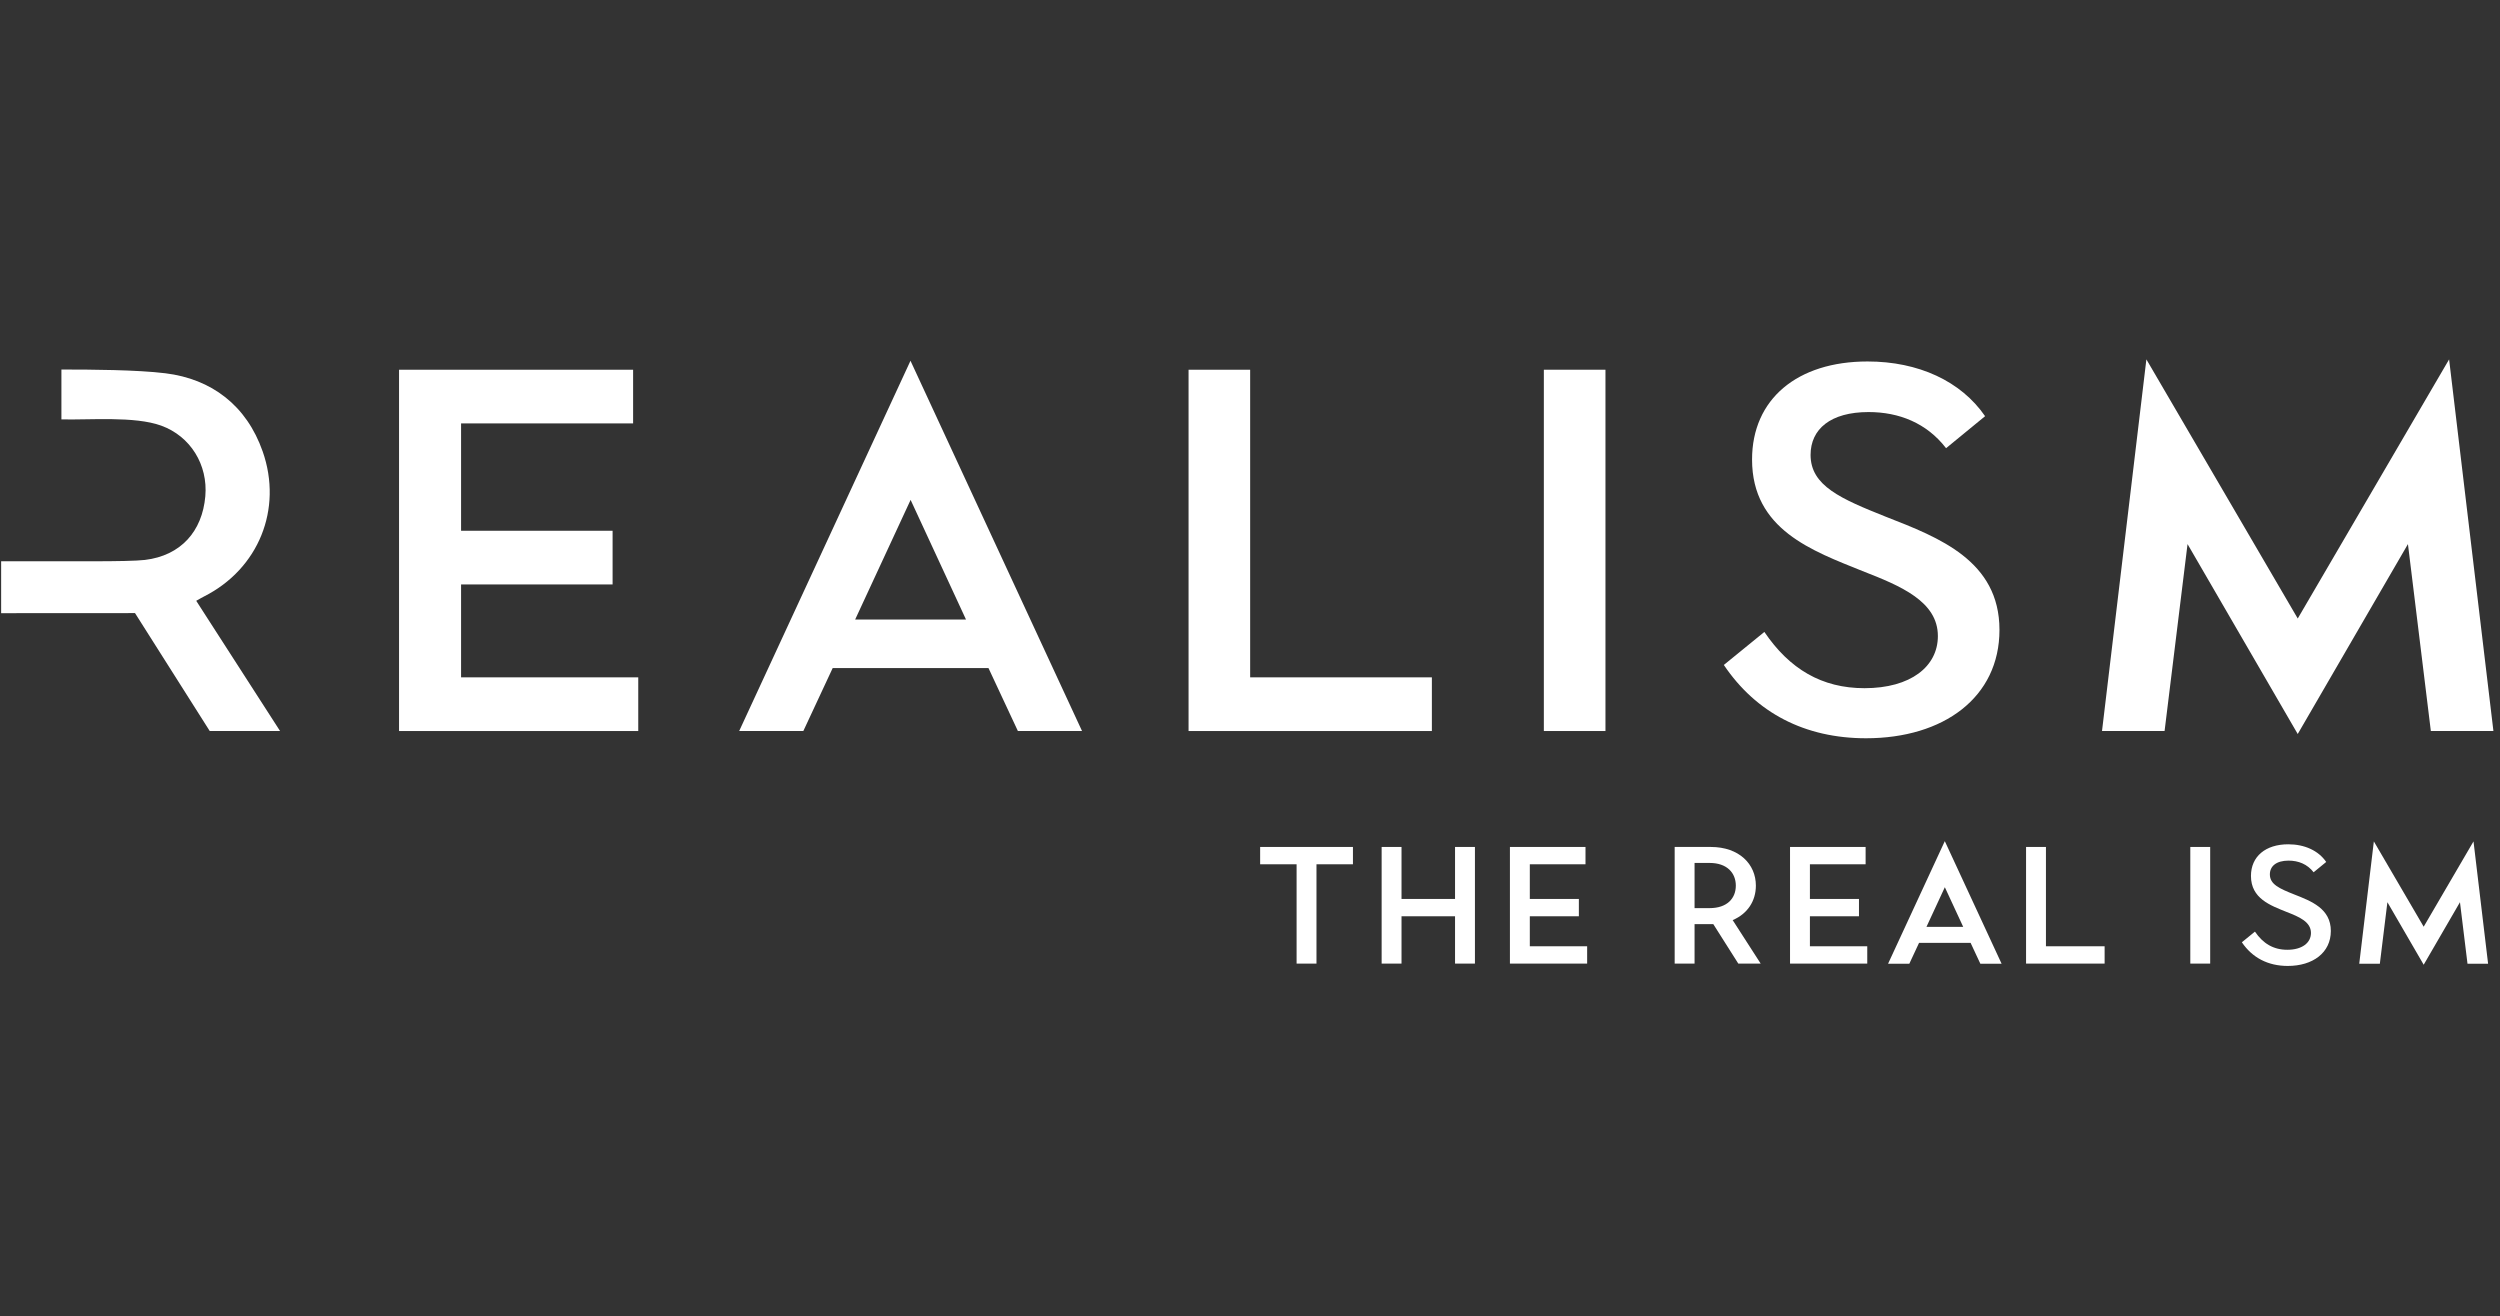
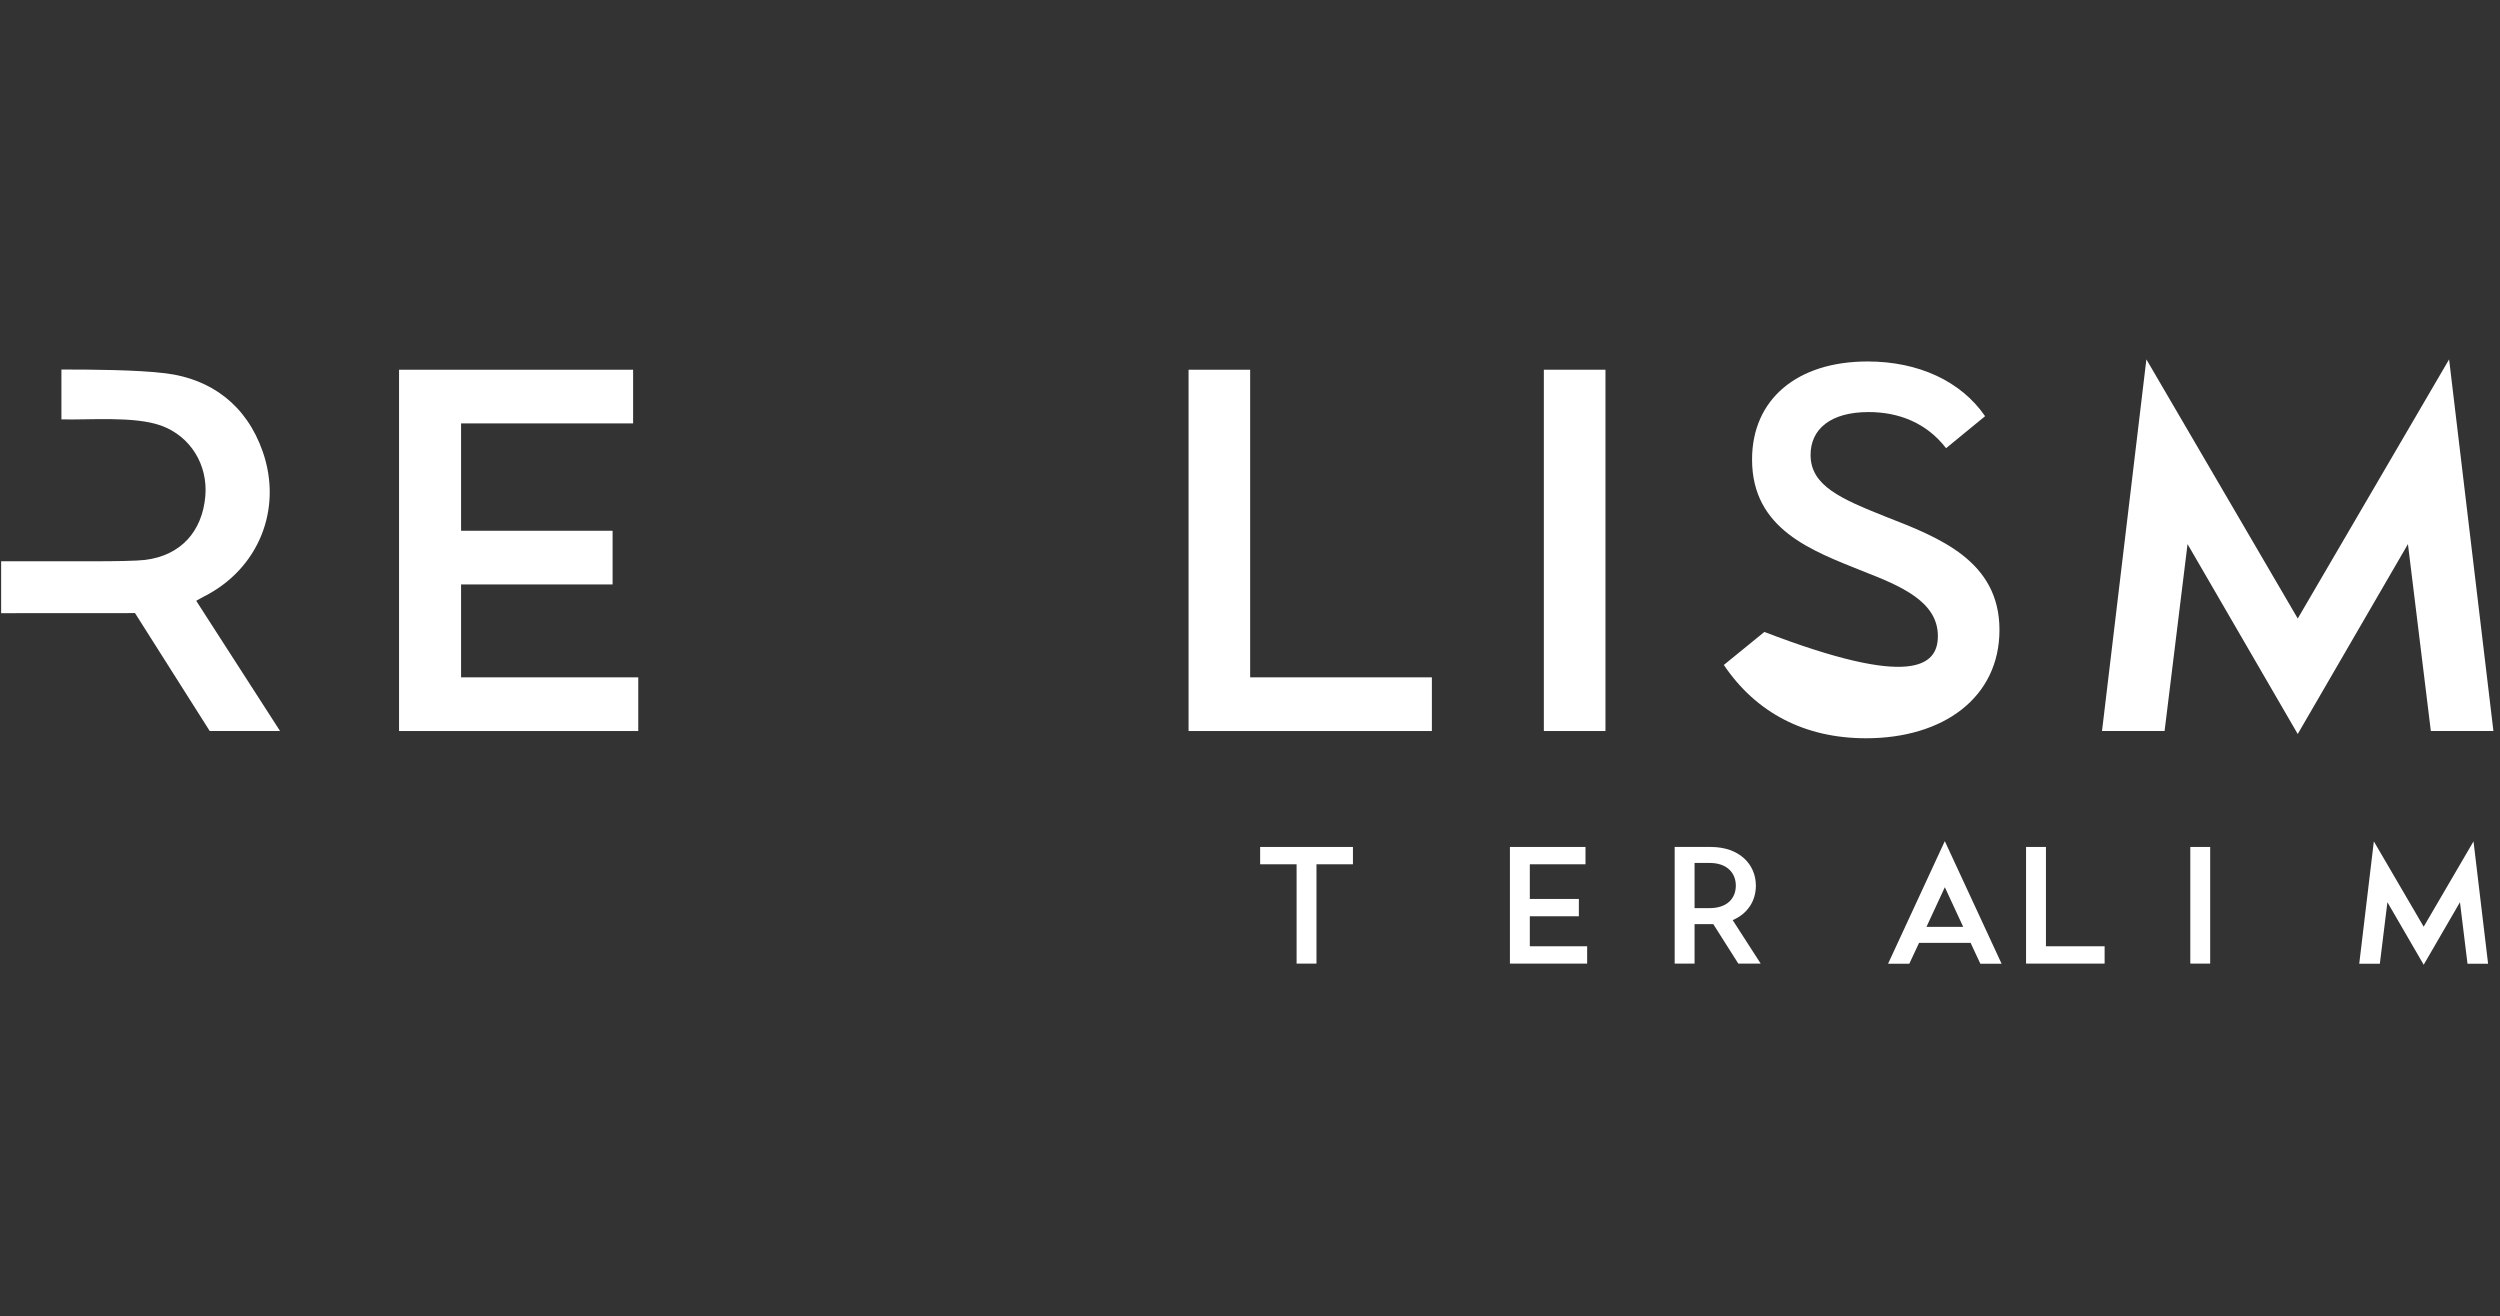
<svg xmlns="http://www.w3.org/2000/svg" width="226px" height="119px" viewBox="0 0 226 119" version="1.1">
  <rect x="0" y="0" width="226" height="119" fill="#333333" stroke="none" />
  <title>Artboard</title>
  <desc>Created with Sketch.</desc>
  <g id="Artboard" stroke="none" stroke-width="1" fill="none" fill-rule="evenodd">
    <g id="logo-claim-1" transform="translate(0, 32)" fill="#FFFFFF" fill-rule="nonzero">
      <polygon id="Fill-54" points="139.564 34.084 145.134 34.084 145.134 1.423 139.564 1.423" />
-       <path d="M87.327,24.007 L82.319,13.19 L77.305,24.007 L87.327,24.007 Z M82.308,0.613 L97.816,34.085 L92.017,34.085 L89.358,28.393 L75.275,28.393 L72.621,34.085 L66.821,34.085 L82.308,0.613 Z" id="Fill-55" />
      <path d="M177.472,51.786 L175.813,48.204 L174.153,51.786 L177.472,51.786 Z M175.81,44.039 L180.945,55.123 L179.024,55.123 L178.144,53.238 L173.481,53.238 L172.602,55.123 L170.681,55.123 L175.81,44.039 Z" id="Fill-56" />
      <polygon id="Fill-57" points="107.446 1.424 113.014 1.424 113.014 29.232 129.441 29.232 129.441 34.085 107.446 34.085" />
      <g id="Group-83" transform="translate(0, 0.122)">
-         <path d="M155.834,27.99 L159.499,25.004 C161.774,28.364 164.697,30.09 168.549,30.09 C172.725,30.09 175.184,28.131 175.184,25.378 C175.184,22.252 171.843,20.852 168.363,19.499 C163.861,17.679 158.386,15.766 158.386,9.42 C158.386,3.961 162.469,0.555 168.826,0.555 C173.42,0.555 177.271,2.328 179.453,5.501 L175.925,8.394 C174.163,6.108 171.657,5.128 168.919,5.128 C165.485,5.128 163.676,6.667 163.676,9.001 C163.676,11.8 166.413,12.967 170.497,14.599 C175.276,16.466 180.752,18.565 180.752,24.818 C180.752,30.93 175.694,34.617 168.688,34.617 C163.166,34.617 158.758,32.33 155.834,27.99" id="Fill-58" />
+         <path d="M155.834,27.99 L159.499,25.004 C172.725,30.09 175.184,28.131 175.184,25.378 C175.184,22.252 171.843,20.852 168.363,19.499 C163.861,17.679 158.386,15.766 158.386,9.42 C158.386,3.961 162.469,0.555 168.826,0.555 C173.42,0.555 177.271,2.328 179.453,5.501 L175.925,8.394 C174.163,6.108 171.657,5.128 168.919,5.128 C165.485,5.128 163.676,6.667 163.676,9.001 C163.676,11.8 166.413,12.967 170.497,14.599 C175.276,16.466 180.752,18.565 180.752,24.818 C180.752,30.93 175.694,34.617 168.688,34.617 C163.166,34.617 158.758,32.33 155.834,27.99" id="Fill-58" />
        <polygon id="Fill-60" points="221.399 0.366 207.716 23.792 207.716 23.791 194.033 0.366 190.022 33.963 195.678 33.963 197.754 17.064 207.715 34.233 217.678 17.064 219.748 33.963 225.405 33.963" />
        <polygon id="Fill-62" points="57.698 29.11 41.681 29.11 41.681 20.712 55.378 20.712 55.378 15.859 41.681 15.859 41.681 6.154 57.233 6.154 57.233 1.302 41.681 1.302 36.087 1.302 36.074 1.302 36.074 33.963 36.087 33.963 41.681 33.963 57.698 33.963" />
        <path d="M18.461,23.315 L18.461,23.315 C18.221,22.942 17.979,22.564 17.739,22.19 C18.049,22.018 18.259,21.892 18.477,21.782 C23.372,19.292 25.57,13.904 23.749,8.697 C22.288,4.52 19.117,2.134 14.953,1.622 C12.377,1.305 8.179,1.281 5.552,1.284 L5.552,5.791 C8.069,5.856 12.158,5.48 14.571,6.355 C17.215,7.312 18.809,9.894 18.561,12.738 C18.284,15.911 16.351,18.105 13.098,18.496 C12.348,18.586 10.514,18.616 8.436,18.618 L8.323,18.618 L8.049,18.618 L0.103,18.618 L0.103,23.309 C1.684,23.308 10.486,23.302 11.953,23.302 L11.953,23.301 L12.204,23.301 L12.209,23.309 L12.209,23.308 L18.96,33.963 L25.318,33.963 L18.461,23.315 Z" id="Fill-64" />
        <polygon id="Fill-66" points="223.605 43.94 219.101 51.653 214.596 43.94 213.275 55.001 215.138 55.001 215.821 49.437 219.101 55.09 222.381 49.437 223.062 55.001 224.924 55.001" />
        <polygon id="Fill-68" points="117.212 46.009 113.917 46.009 113.917 44.443 122.306 44.443 122.306 46.009 119.01 46.009 119.01 54.988 117.212 54.988" />
-         <polygon id="Fill-70" points="124.9 44.443 126.697 44.443 126.697 49.143 131.536 49.143 131.536 44.443 133.334 44.443 133.334 54.987 131.536 54.987 131.536 50.709 126.697 50.709 126.697 54.987 124.9 54.987" />
        <polygon id="Fill-72" points="136.497 44.443 143.329 44.443 143.329 46.009 138.295 46.009 138.295 49.143 142.729 49.143 142.729 50.709 138.295 50.709 138.295 53.421 143.478 53.421 143.478 54.987 136.497 54.987" />
        <path d="M154.552,49.972 C156.139,49.972 156.918,49.083 156.918,47.938 C156.918,46.793 156.125,45.888 154.552,45.888 L153.188,45.888 L153.188,49.972 L154.552,49.972 Z M151.39,44.443 L154.657,44.443 C157.218,44.443 158.731,45.995 158.731,47.938 C158.731,49.324 157.982,50.484 156.634,51.056 L159.166,54.988 L157.143,54.988 L154.881,51.418 L153.188,51.418 L153.188,54.988 L151.39,54.988 L151.39,44.443 Z" id="Fill-74" />
-         <polygon id="Fill-76" points="161.819 44.443 168.651 44.443 168.651 46.009 163.616 46.009 163.616 49.143 168.051 49.143 168.051 50.709 163.616 50.709 163.616 53.421 168.8 53.421 168.8 54.987 161.819 54.987" />
        <polygon id="Fill-78" points="183.156 44.443 184.953 44.443 184.953 53.421 190.257 53.421 190.257 54.987 183.156 54.987" />
        <polygon id="Fill-80" points="198.004 54.987 199.801 54.987 199.801 44.443 198.004 44.443" />
-         <path d="M202.664,53.06 L203.847,52.096 C204.582,53.181 205.525,53.738 206.769,53.738 C208.117,53.738 208.911,53.105 208.911,52.216 C208.911,51.206 207.832,50.755 206.708,50.318 C205.255,49.73 203.487,49.112 203.487,47.064 C203.487,45.302 204.806,44.202 206.859,44.202 C208.342,44.202 209.585,44.774 210.289,45.799 L209.151,46.732 C208.582,45.995 207.773,45.678 206.888,45.678 C205.78,45.678 205.196,46.176 205.196,46.928 C205.196,47.833 206.079,48.209 207.398,48.736 C208.94,49.339 210.708,50.016 210.708,52.035 C210.708,54.009 209.076,55.199 206.813,55.199 C205.031,55.199 203.608,54.46 202.664,53.06" id="Fill-82" />
      </g>
    </g>
  </g>
</svg>